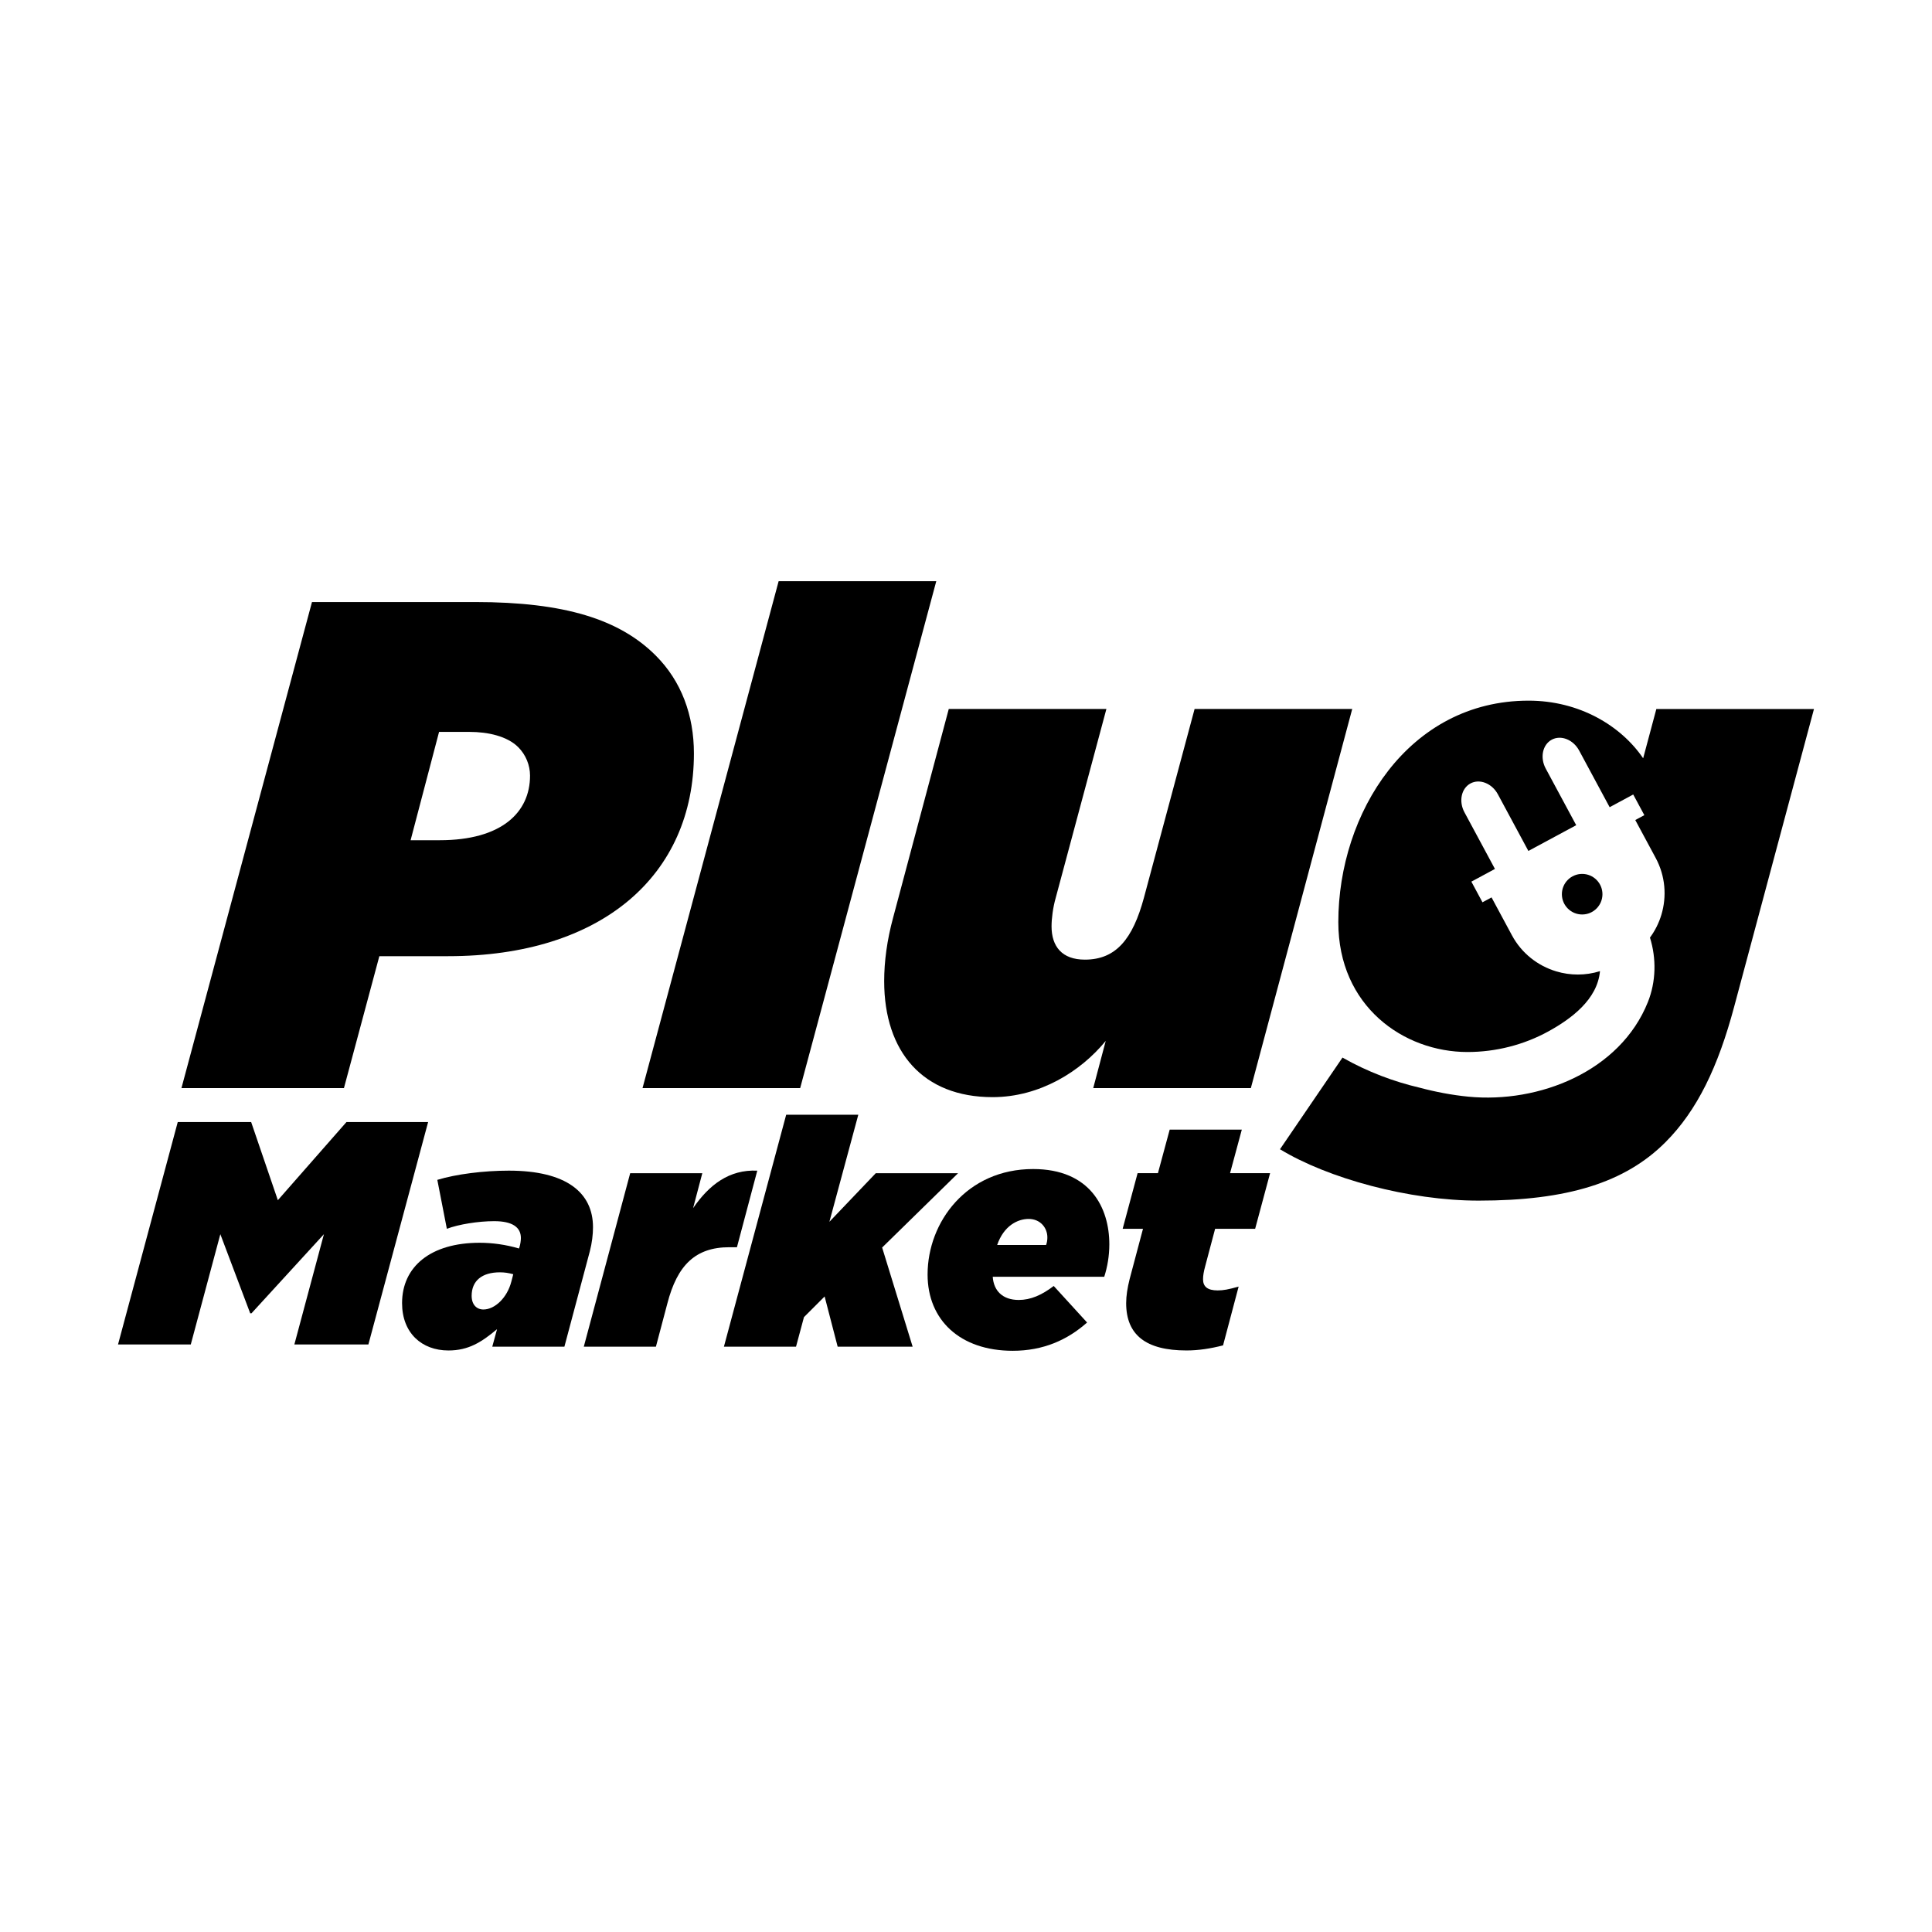
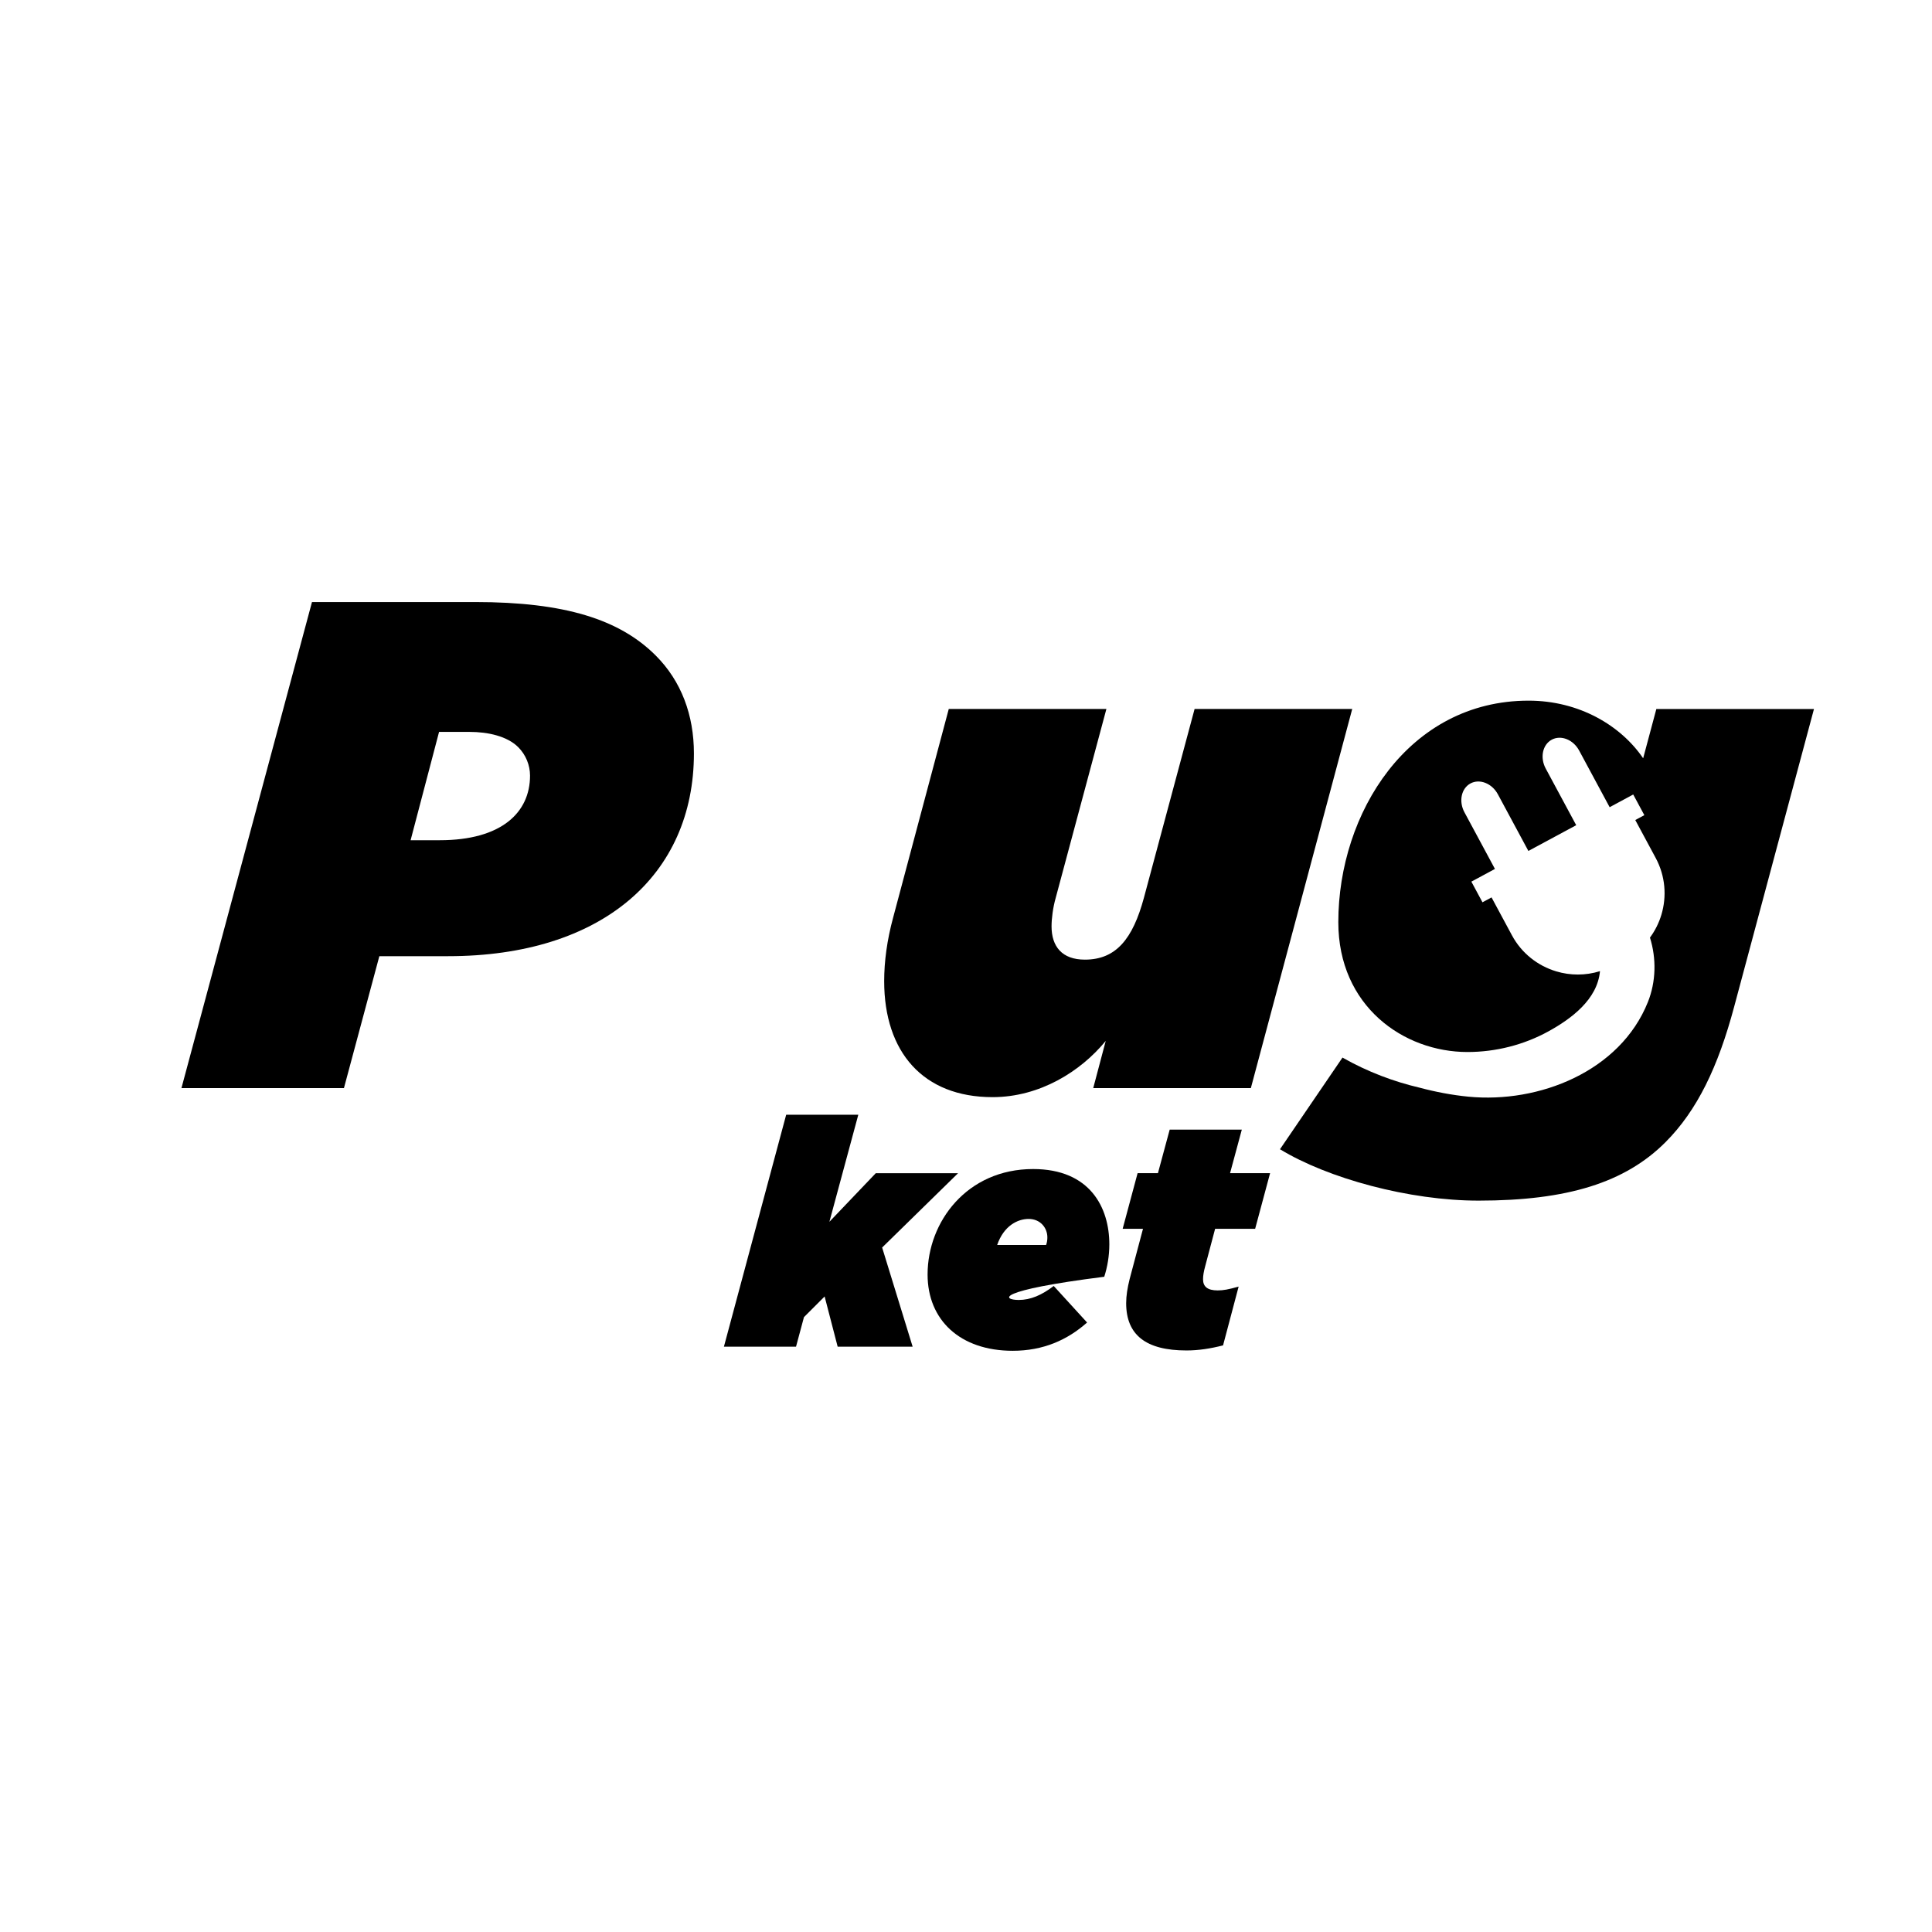
<svg xmlns="http://www.w3.org/2000/svg" version="1.1" id="Layer_1" x="0px" y="0px" viewBox="0 0 2000 2000" style="enable-background:new 0 0 2000 2000;" xml:space="preserve">
  <g>
    <g>
-       <path d="M184.01,1161.53h75.98l27.63,80.91l71.04-80.91h84.53l-61.83,230.23h-76.63l30.59-114.13l-74.99,81.9h-1.32l-30.92-81.9    l-30.59,114.13h-75.32L184.01,1161.53z" />
-       <path d="M416.22,1349c0-37.82,29.6-62.49,80.25-62.49c13.49,0,27.3,1.97,40.78,5.92l0.66-1.97c0.66-2.3,1.31-5.92,1.31-8.88    c0-11.18-8.88-17.43-27.63-17.43c-16.45,0-36.84,3.29-49.01,7.89l-9.87-50.65c19.4-5.92,48.02-9.54,74-9.54    c59.53,0,87.16,22.69,87.16,58.54c0,7.57-0.99,16.12-3.29,25l-26.31,98.67h-74.66l4.93-18.09c-16.12,13.49-29.6,22.04-50.32,22.04    C436.61,1398.01,416.22,1379.92,416.22,1349z M529.36,1326.63l1.97-7.56c-4.93-1.32-8.88-1.97-13.81-1.97    c-18.75,0-29.27,8.88-29.27,24.34c0,9.21,5.26,14.14,12.17,14.14C512.25,1355.58,525.08,1343.41,529.36,1326.63z" />
-       <path d="M652.37,1214.48h74.66l-9.54,36.18c16.77-24.34,37.49-40.13,66.44-38.81l-21.05,79.27h-7.89    c-35.19,0-53.94,18.75-64.14,58.22l-11.84,44.73h-74.66L652.37,1214.48z" />
      <path d="M813.86,1153.96h74.66l-29.93,110.84l48.02-50.32h85.19l-78.61,76.96l31.57,102.62h-77.62l-13.49-51.97l-21.38,21.38    l-8.22,30.59H749.4L813.86,1153.96z" />
-       <path d="M1054.63,1345.71c12.17,0,23.68-4.93,36.18-14.47l34.53,37.82c-20.39,18.09-45.39,29.27-76.96,29.27    c-54.6,0-88.15-31.9-88.15-78.94c0-54.6,40.78-109.2,109.2-109.2c59.2,0,78.94,40.13,78.94,77.95c0,11.84-1.97,23.35-5.26,33.55    h-115.44C1028.64,1336.17,1037.85,1345.71,1054.63,1345.71z M1082.91,1288.81c0.99-2.63,1.32-5.26,1.32-7.89    c0-9.87-7.24-19.08-19.41-19.08c-11.18,0-25.65,6.91-32.56,26.97H1082.91z" />
+       <path d="M1054.63,1345.71c12.17,0,23.68-4.93,36.18-14.47l34.53,37.82c-20.39,18.09-45.39,29.27-76.96,29.27    c-54.6,0-88.15-31.9-88.15-78.94c0-54.6,40.78-109.2,109.2-109.2c59.2,0,78.94,40.13,78.94,77.95c0,11.84-1.97,23.35-5.26,33.55    C1028.64,1336.17,1037.85,1345.71,1054.63,1345.71z M1082.91,1288.81c0.99-2.63,1.32-5.26,1.32-7.89    c0-9.87-7.24-19.08-19.41-19.08c-11.18,0-25.65,6.91-32.56,26.97H1082.91z" />
      <path d="M1165.8,1349c0-7.56,1.31-15.79,3.62-25l13.81-51.97h-21.05l15.46-57.56h21.05l12.17-45.06h74.66l-12.17,45.06h41.44    l-15.46,57.56h-41.44l-10.2,38.48c-1.64,5.92-2.3,10.2-2.3,13.81c0,7.56,4.61,11.51,15.13,11.51c5.92,0,11.18-0.99,21.71-3.95    l-16.12,60.85c-12.83,3.29-25.33,5.26-37.82,5.26C1186.19,1398.01,1165.8,1381.89,1165.8,1349z" />
    </g>
    <g>
      <path d="M322.97,623.23H491.9c92.73,0,149.52,17.97,186.9,55.35c26.6,26.6,39.54,61.82,39.54,101.36    c0,125.8-94.89,209.9-254.47,209.9H392.7l-36.66,136.58H187.83L322.97,623.23z M455.24,869.79c63.98,0,93.45-28.75,93.45-66.85    c0-10.78-4.31-21.56-12.22-29.47c-11.5-11.5-31.63-15.81-50.32-15.81h-31.63l-29.47,112.14H455.24z" />
-       <path d="M806.04,601.66h163.18l-140.89,524.75H665.14L806.04,601.66z" />
      <path d="M915.3,1015.71c0-20.13,2.88-42.41,9.35-66.13l57.51-215.65h163.18l-52.47,195.52c-2.88,10.06-4.31,21.57-4.31,29.47    c0,20.85,10.78,34.5,34.5,34.5c32.35,0,49.6-21.56,61.1-63.98l52.48-195.52h163.18l-104.95,392.49h-163.17l12.94-48.88    c-25.88,31.63-68.29,58.23-117.17,58.23C955.56,1135.76,915.3,1089.04,915.3,1015.71z" />
      <path d="M1714.65,733.93l-13.66,51.04c-23-33.79-66.13-59.66-118.61-59.66c-124.36,0-196.96,116.45-196.96,229.31    c0,86.98,67.57,134.42,133.7,134.42c29.21,0,58.36-7.34,83.95-21.45c23.74-13.09,50.56-33.02,53.23-62.26    c-15,4.7-30.78,4.58-45.3,0.22c-18.95-5.69-35.75-18.57-45.82-37.27L1544.04,929l-9.38,5.05l-11.51-21.38l24.41-13.14    l-31.58-58.67c-3.04-5.65-3.86-11.83-2.73-17.24c1.13-5.41,4.22-10.04,8.98-12.61c4.76-2.56,10.33-2.59,15.47-0.55    c5.14,2.03,9.85,6.12,12.89,11.77l31.58,58.67l49.52-26.66l-31.58-58.67c-3.04-5.65-3.86-11.83-2.73-17.24    c1.13-5.41,4.22-10.04,8.98-12.61c4.76-2.56,10.33-2.59,15.47-0.55c5.14,2.03,9.85,6.12,12.89,11.77l31.58,58.67l24.41-13.14    l11.51,21.38l-9.38,5.05l21.15,39.29c10.07,18.7,11.57,39.81,5.88,58.77c-2.54,8.46-6.54,16.46-11.83,23.64    c6.78,21.66,6.3,45.64-2.16,66.76c-28.84,71.98-112.98,104.98-185.74,97.92c-17.17-1.67-34.17-4.94-50.85-9.39    c-25.94-6.06-53.42-16.21-79.55-31.08l-64.7,94.89c49.6,30.19,133.7,53.19,205.59,53.19c92.01,0,151.67-18.69,193.37-60.38    c33.07-33.07,54.63-78.35,71.16-140.17l82.67-308.38H1714.65z" />
-       <circle cx="1637.85" cy="925.67" r="21" />
    </g>
  </g>
</svg>